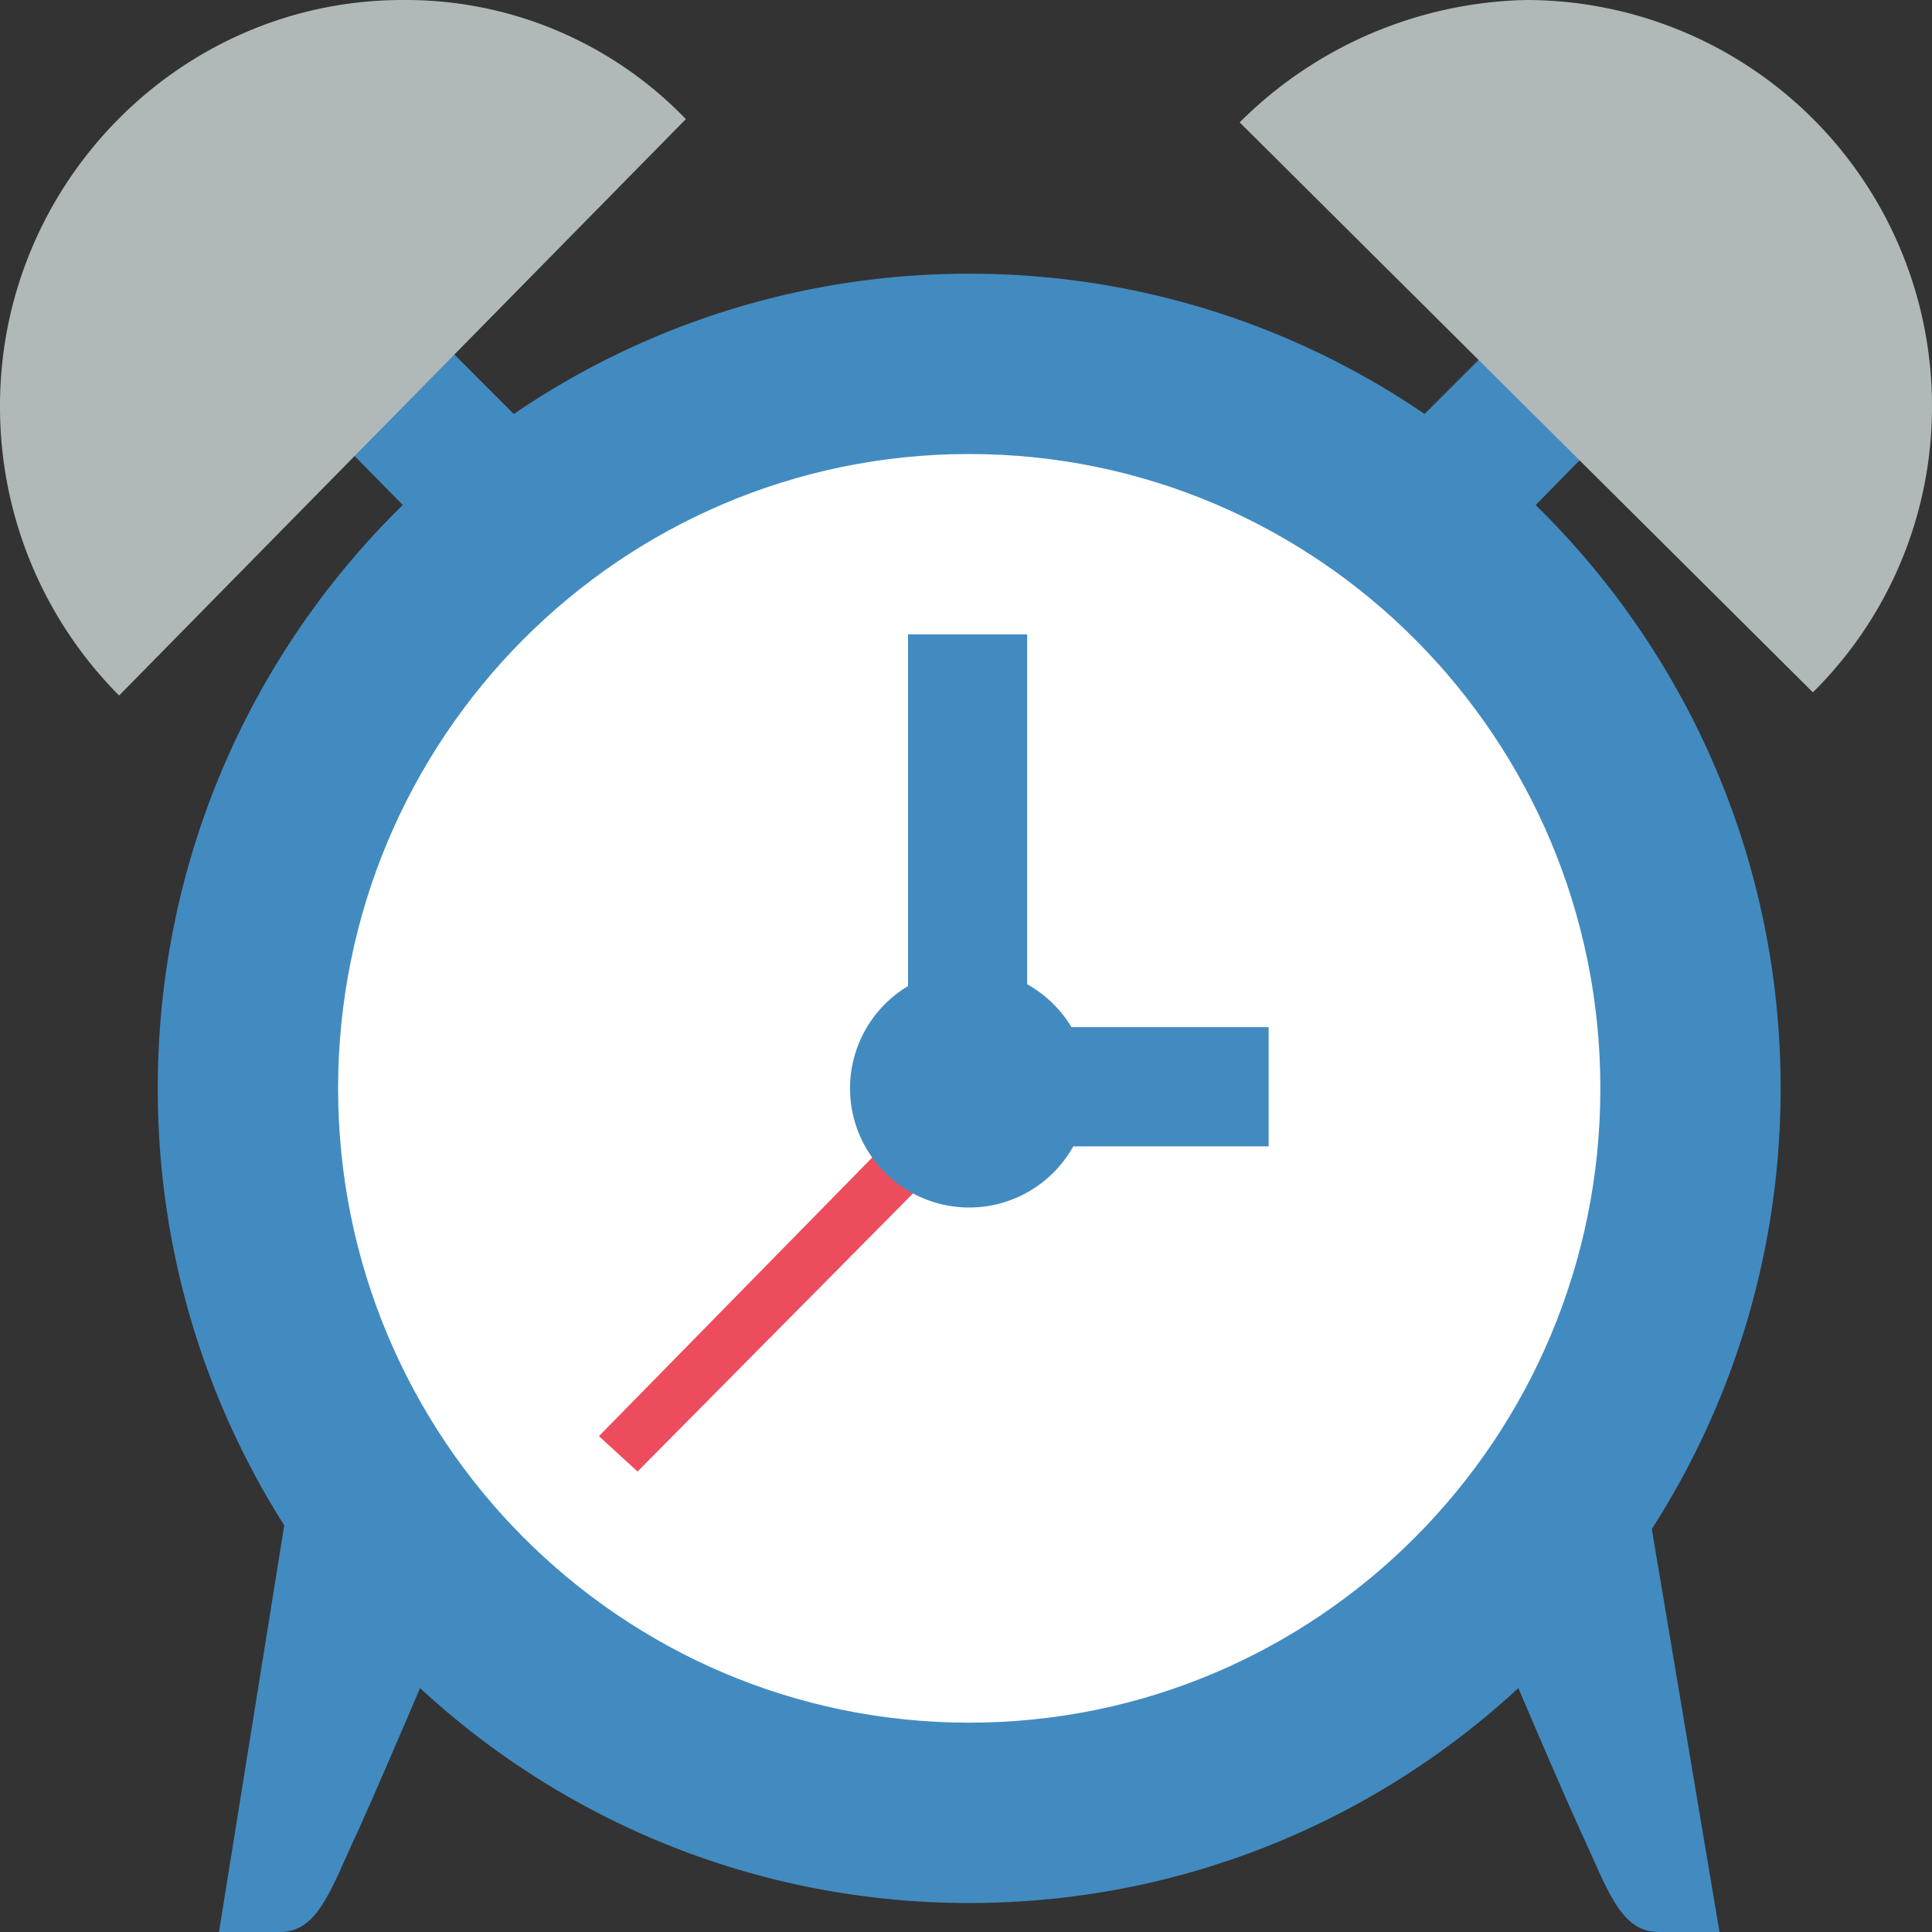
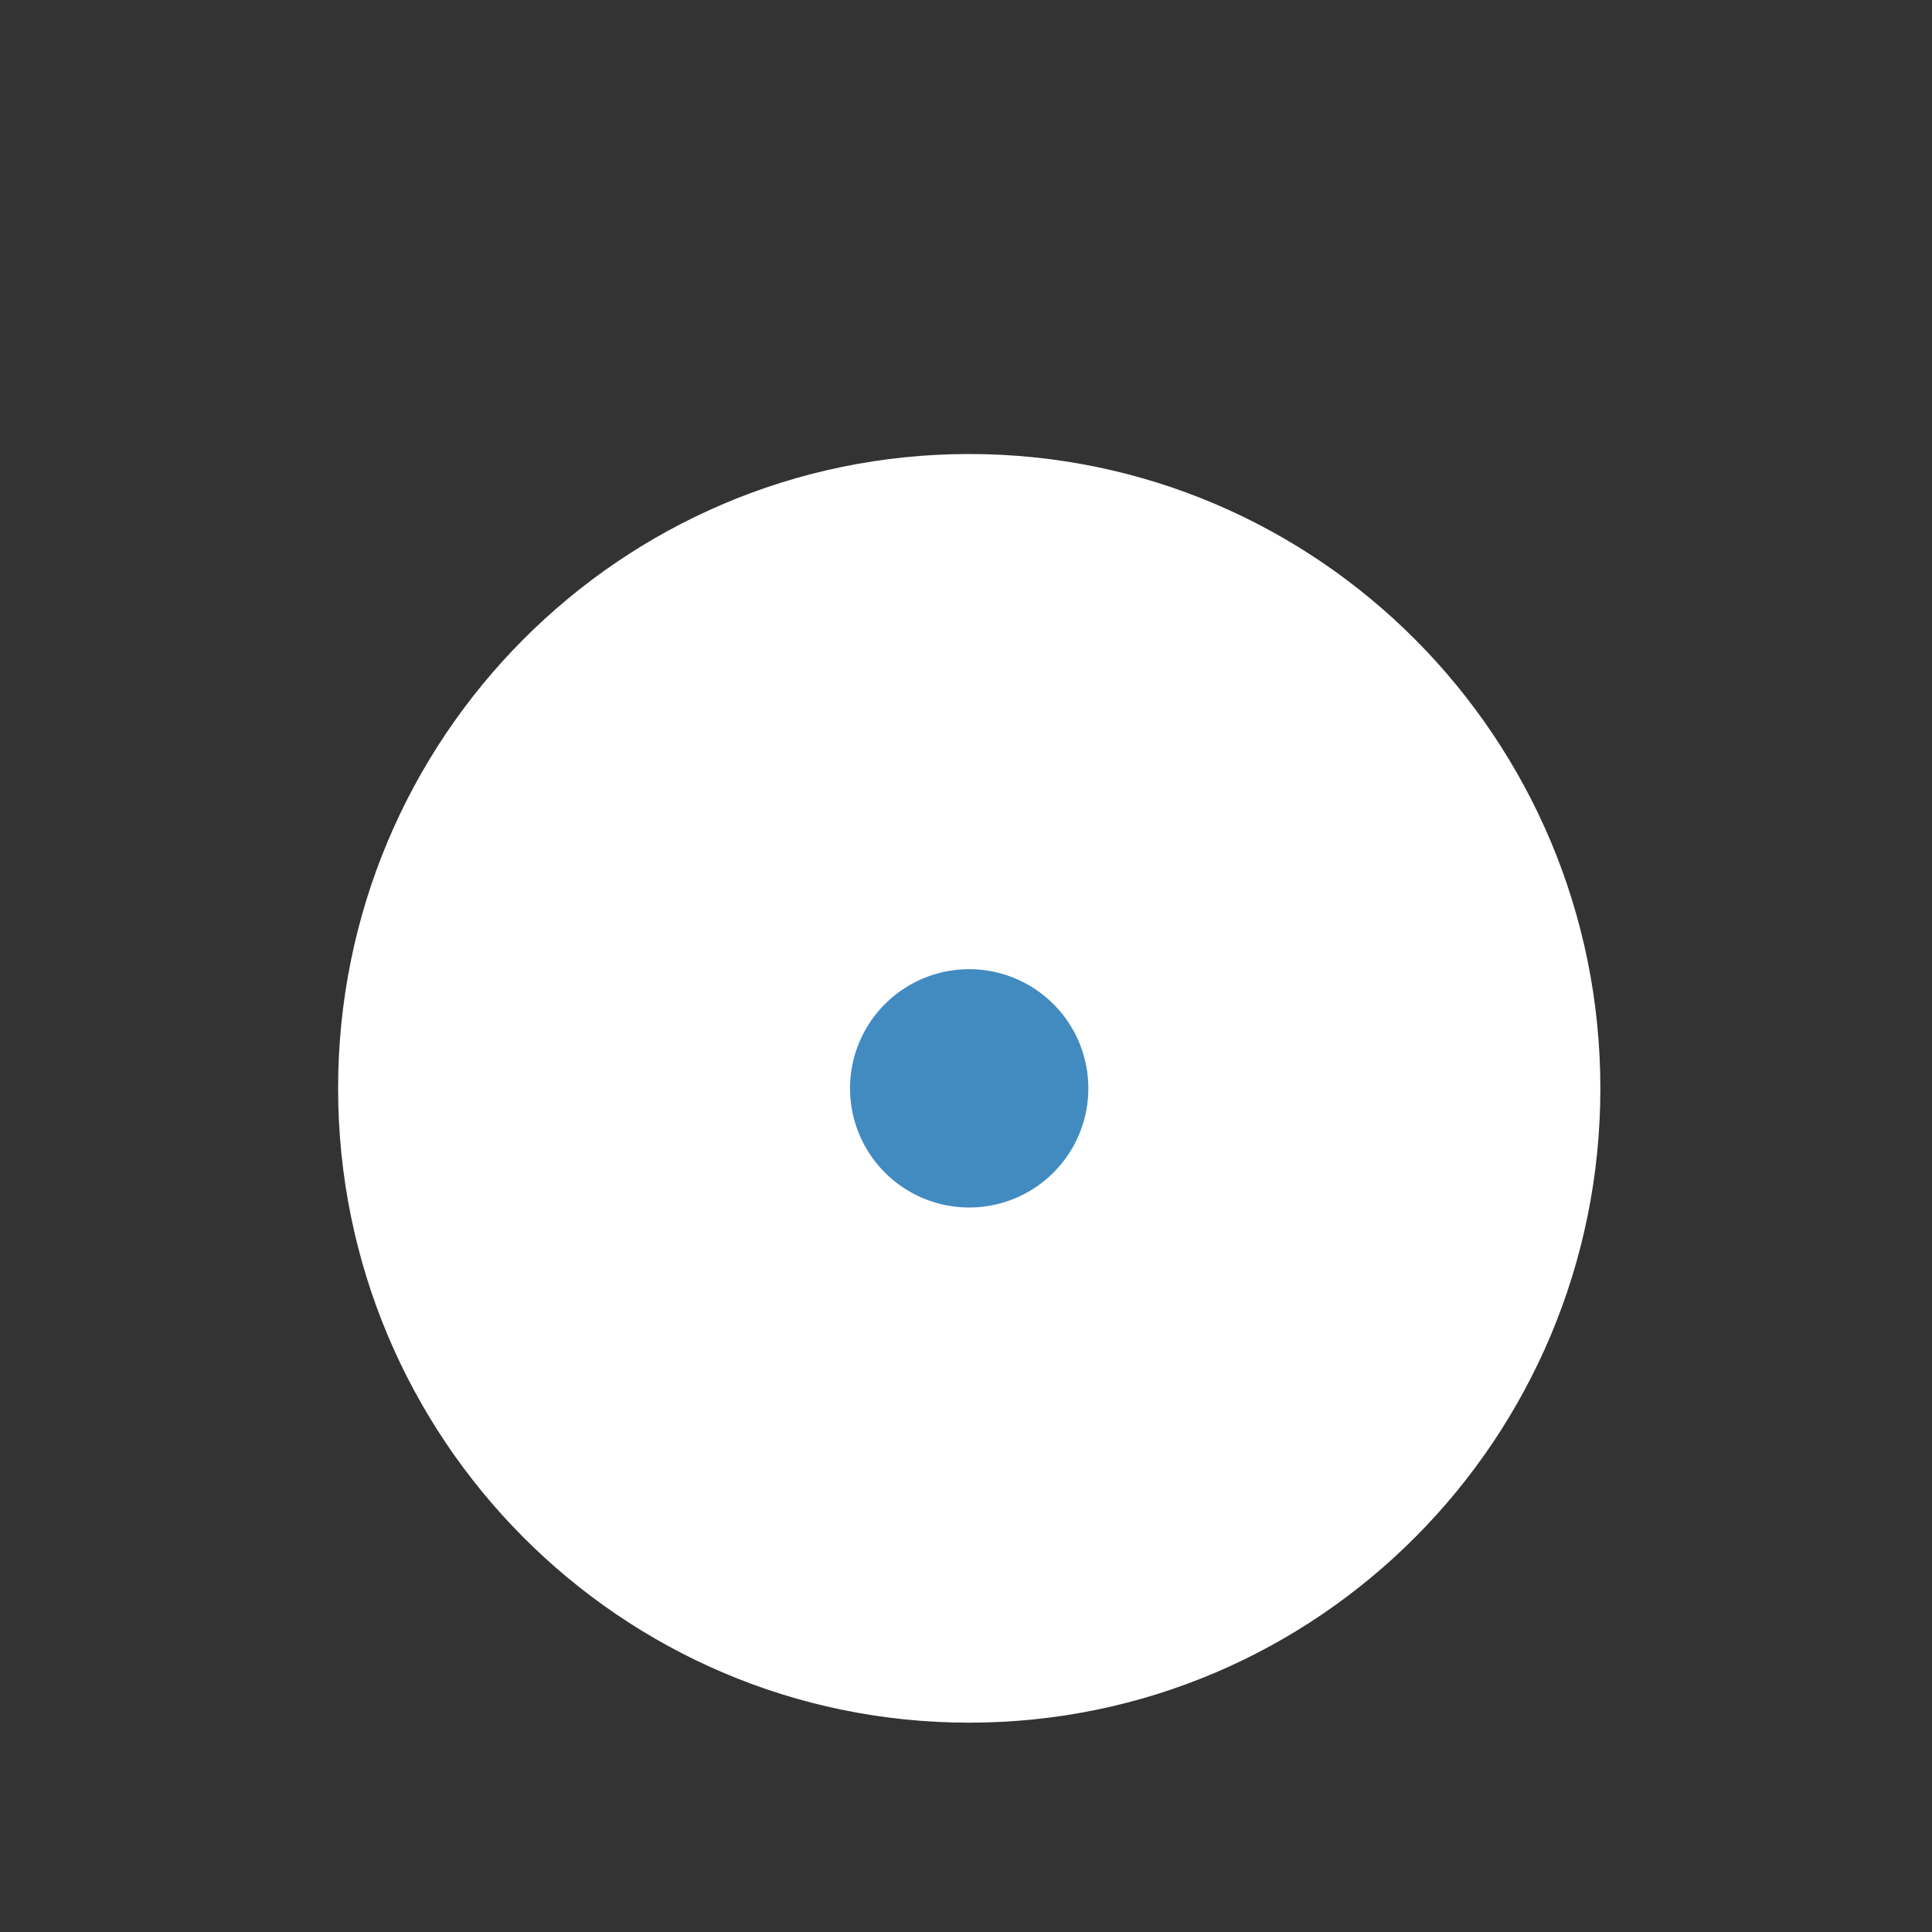
<svg xmlns="http://www.w3.org/2000/svg" width="23" height="23" fill="none" viewBox="0 0 23 23">
  <rect x="0" y="0" width="23" height="23" fill="#333333" stroke="none" />
-   <path fill="#428BC1" d="M11.538 22.655c5.335 0 9.66-4.342 9.66-9.698 0-5.357-4.325-9.699-9.66-9.699s-9.66 4.342-9.66 9.699c0 5.356 4.325 9.698 9.66 9.698Z" />
  <path fill="#fff" d="M11.538 20.508c4.15 0 7.514-3.38 7.514-7.551s-3.364-7.552-7.514-7.552-7.513 3.381-7.513 7.552c0 4.17 3.364 7.551 7.513 7.551Z" />
-   <path fill="#428BC1" d="M3.45 17.748 2.607 23h.728c.46 0 .613-.537.92-1.188.383-.844 1.303-3.029 1.303-3.029L3.45 17.748Zm16.138 0L20.47 23h-.728c-.46 0-.614-.537-.92-1.188-.384-.844-1.304-3.029-1.304-3.029l2.07-1.035ZM4.332 3.143l2.261 2.262-1.188 1.227-2.262-2.3 1.189-1.189Zm14.413 0-2.262 2.262 1.189 1.227 2.261-2.3-1.188-1.189Z" />
-   <path fill="#B0B8B8" d="m1.418 8.28 6.747-6.862A4.626 4.626 0 0 0 4.792 0C2.147 0 0 2.185 0 4.83a4.87 4.87 0 0 0 1.418 3.45Zm13.34-6.823 6.824 6.785A4.778 4.778 0 0 0 23 4.83 4.834 4.834 0 0 0 18.17 0a4.975 4.975 0 0 0-3.412 1.457Z" />
-   <path fill="#ED4C5C" d="m7.13 17.097 3.948-4.025.46.46-3.948 3.986-.46-.421Z" />
  <path fill="#428BC1" d="M11.538 14.375a1.418 1.418 0 1 0 0-2.837 1.418 1.418 0 0 0 0 2.837Z" />
-   <path fill="#428BC1" d="M10.81 7.552h1.418v5.75H10.81v-5.75Zm1.418 4.676h2.875v1.419h-2.875v-1.419Z" />
</svg>